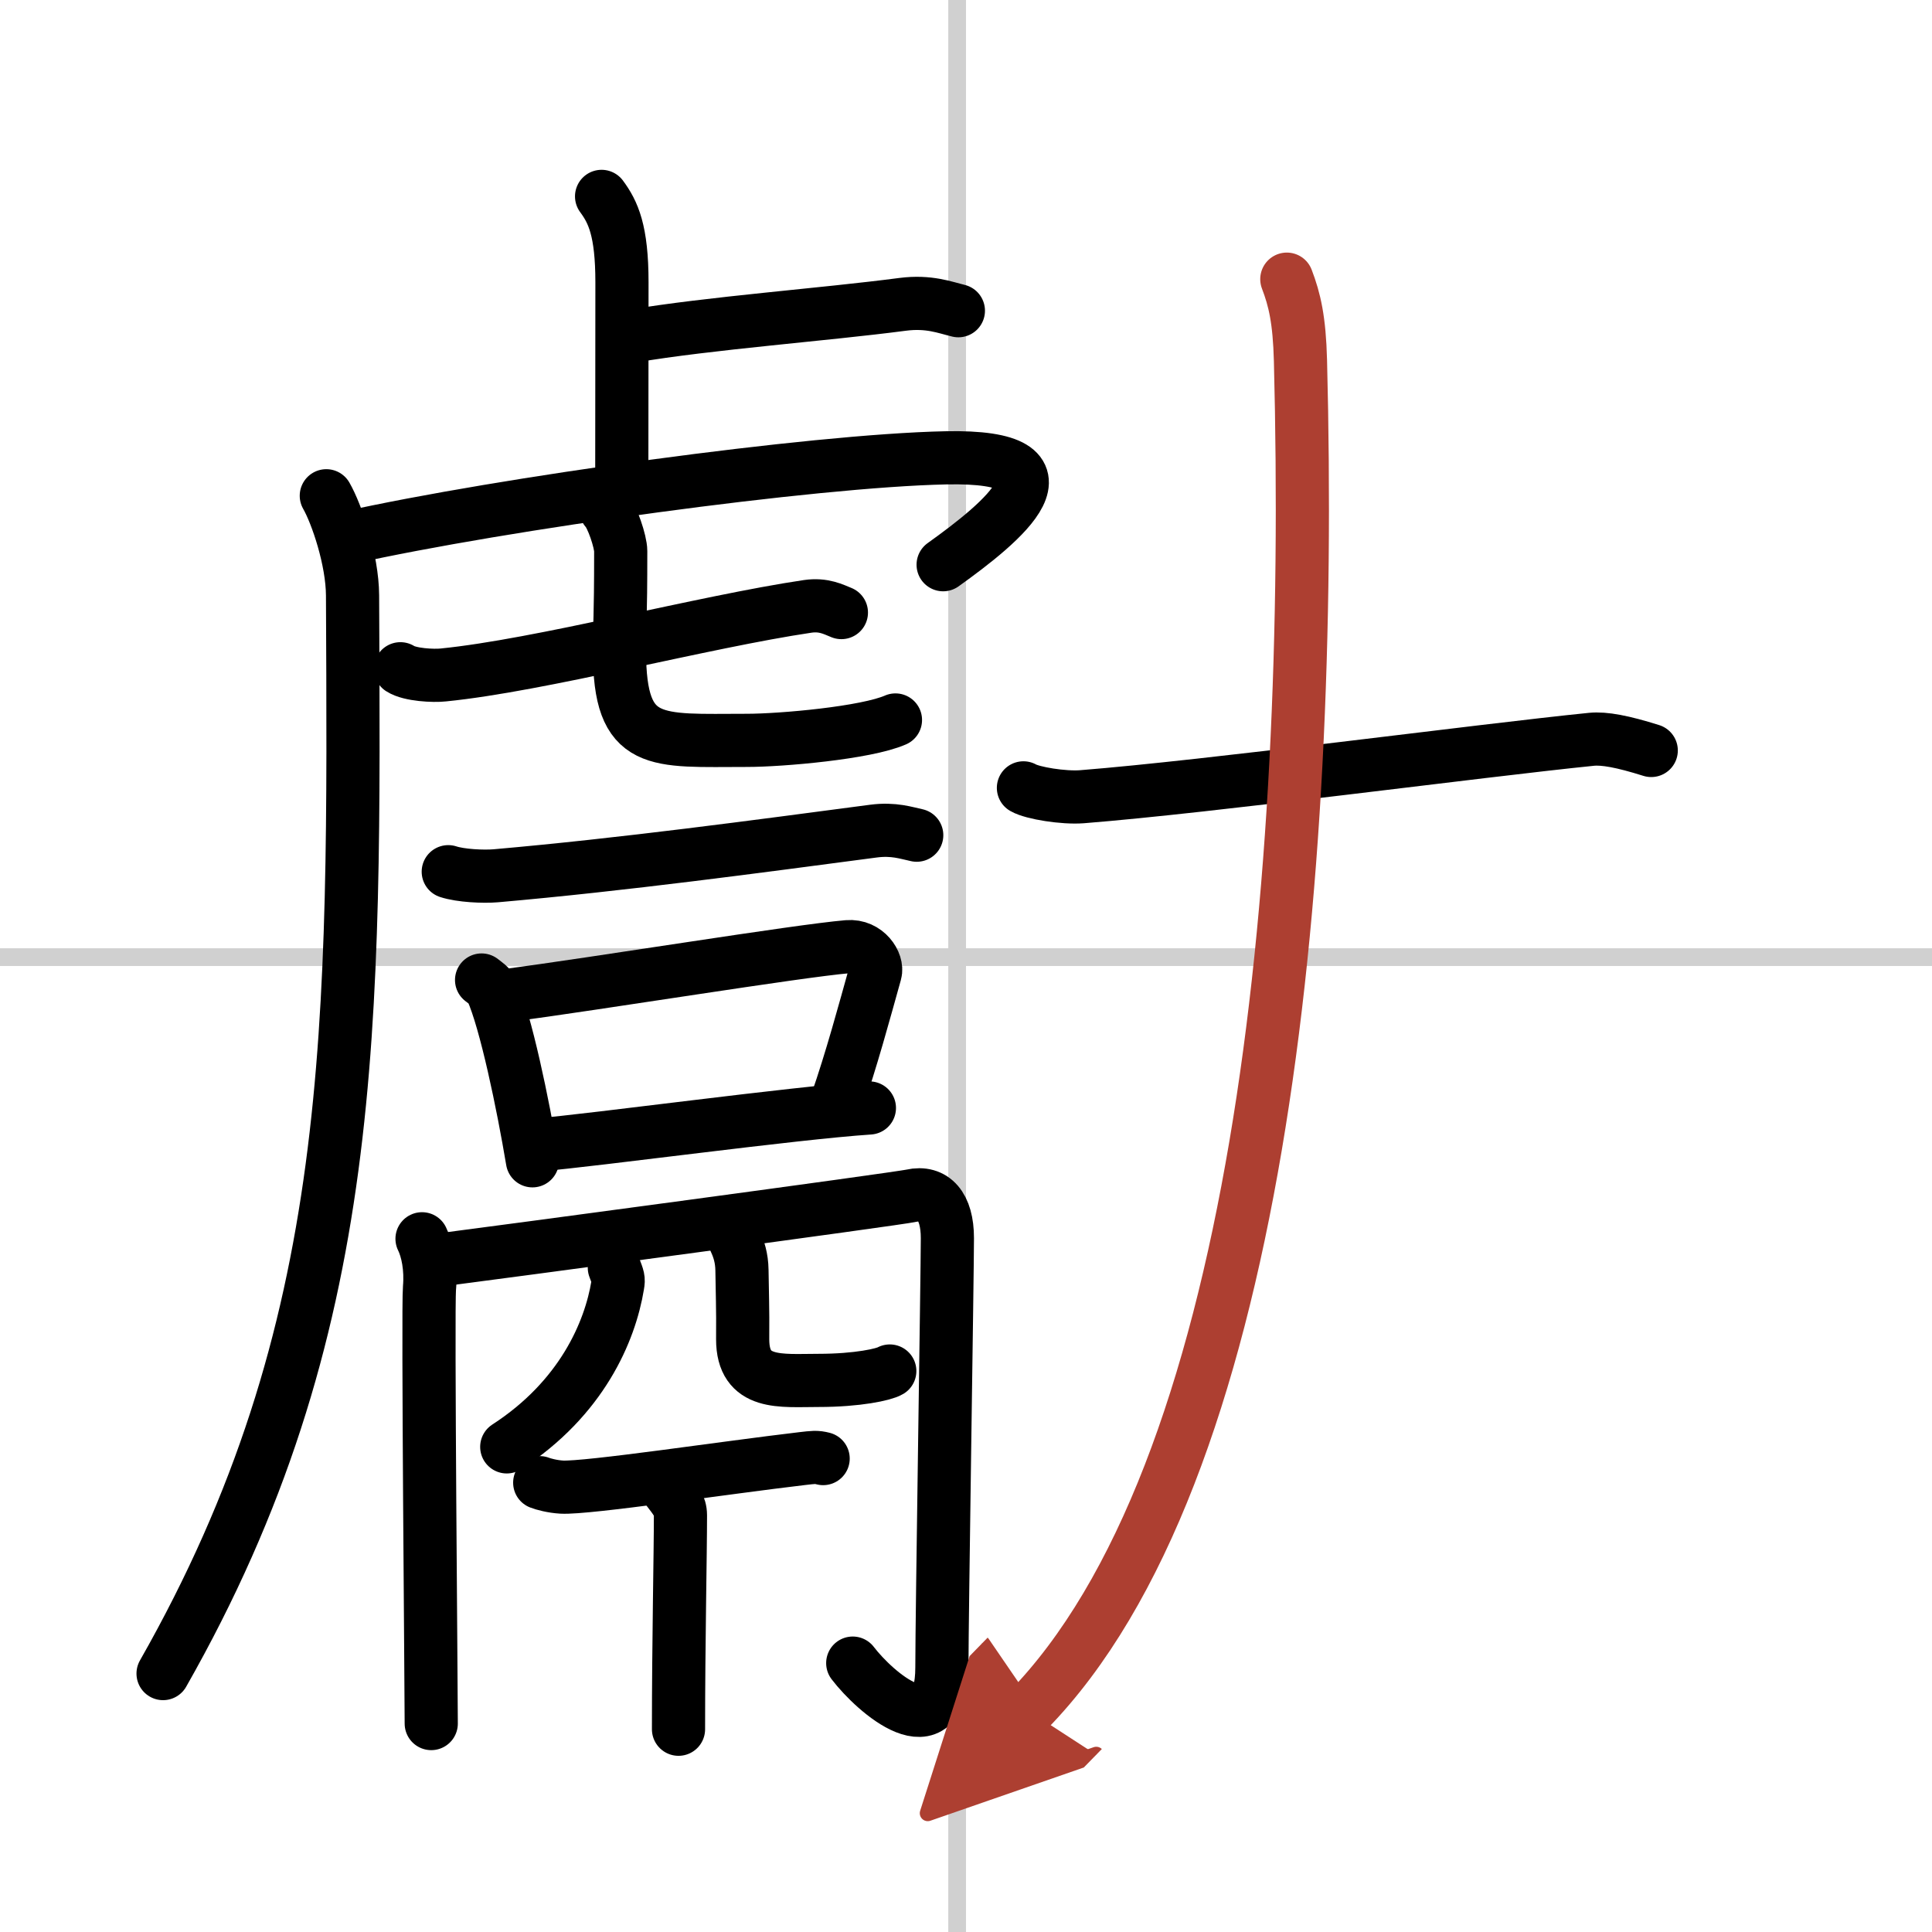
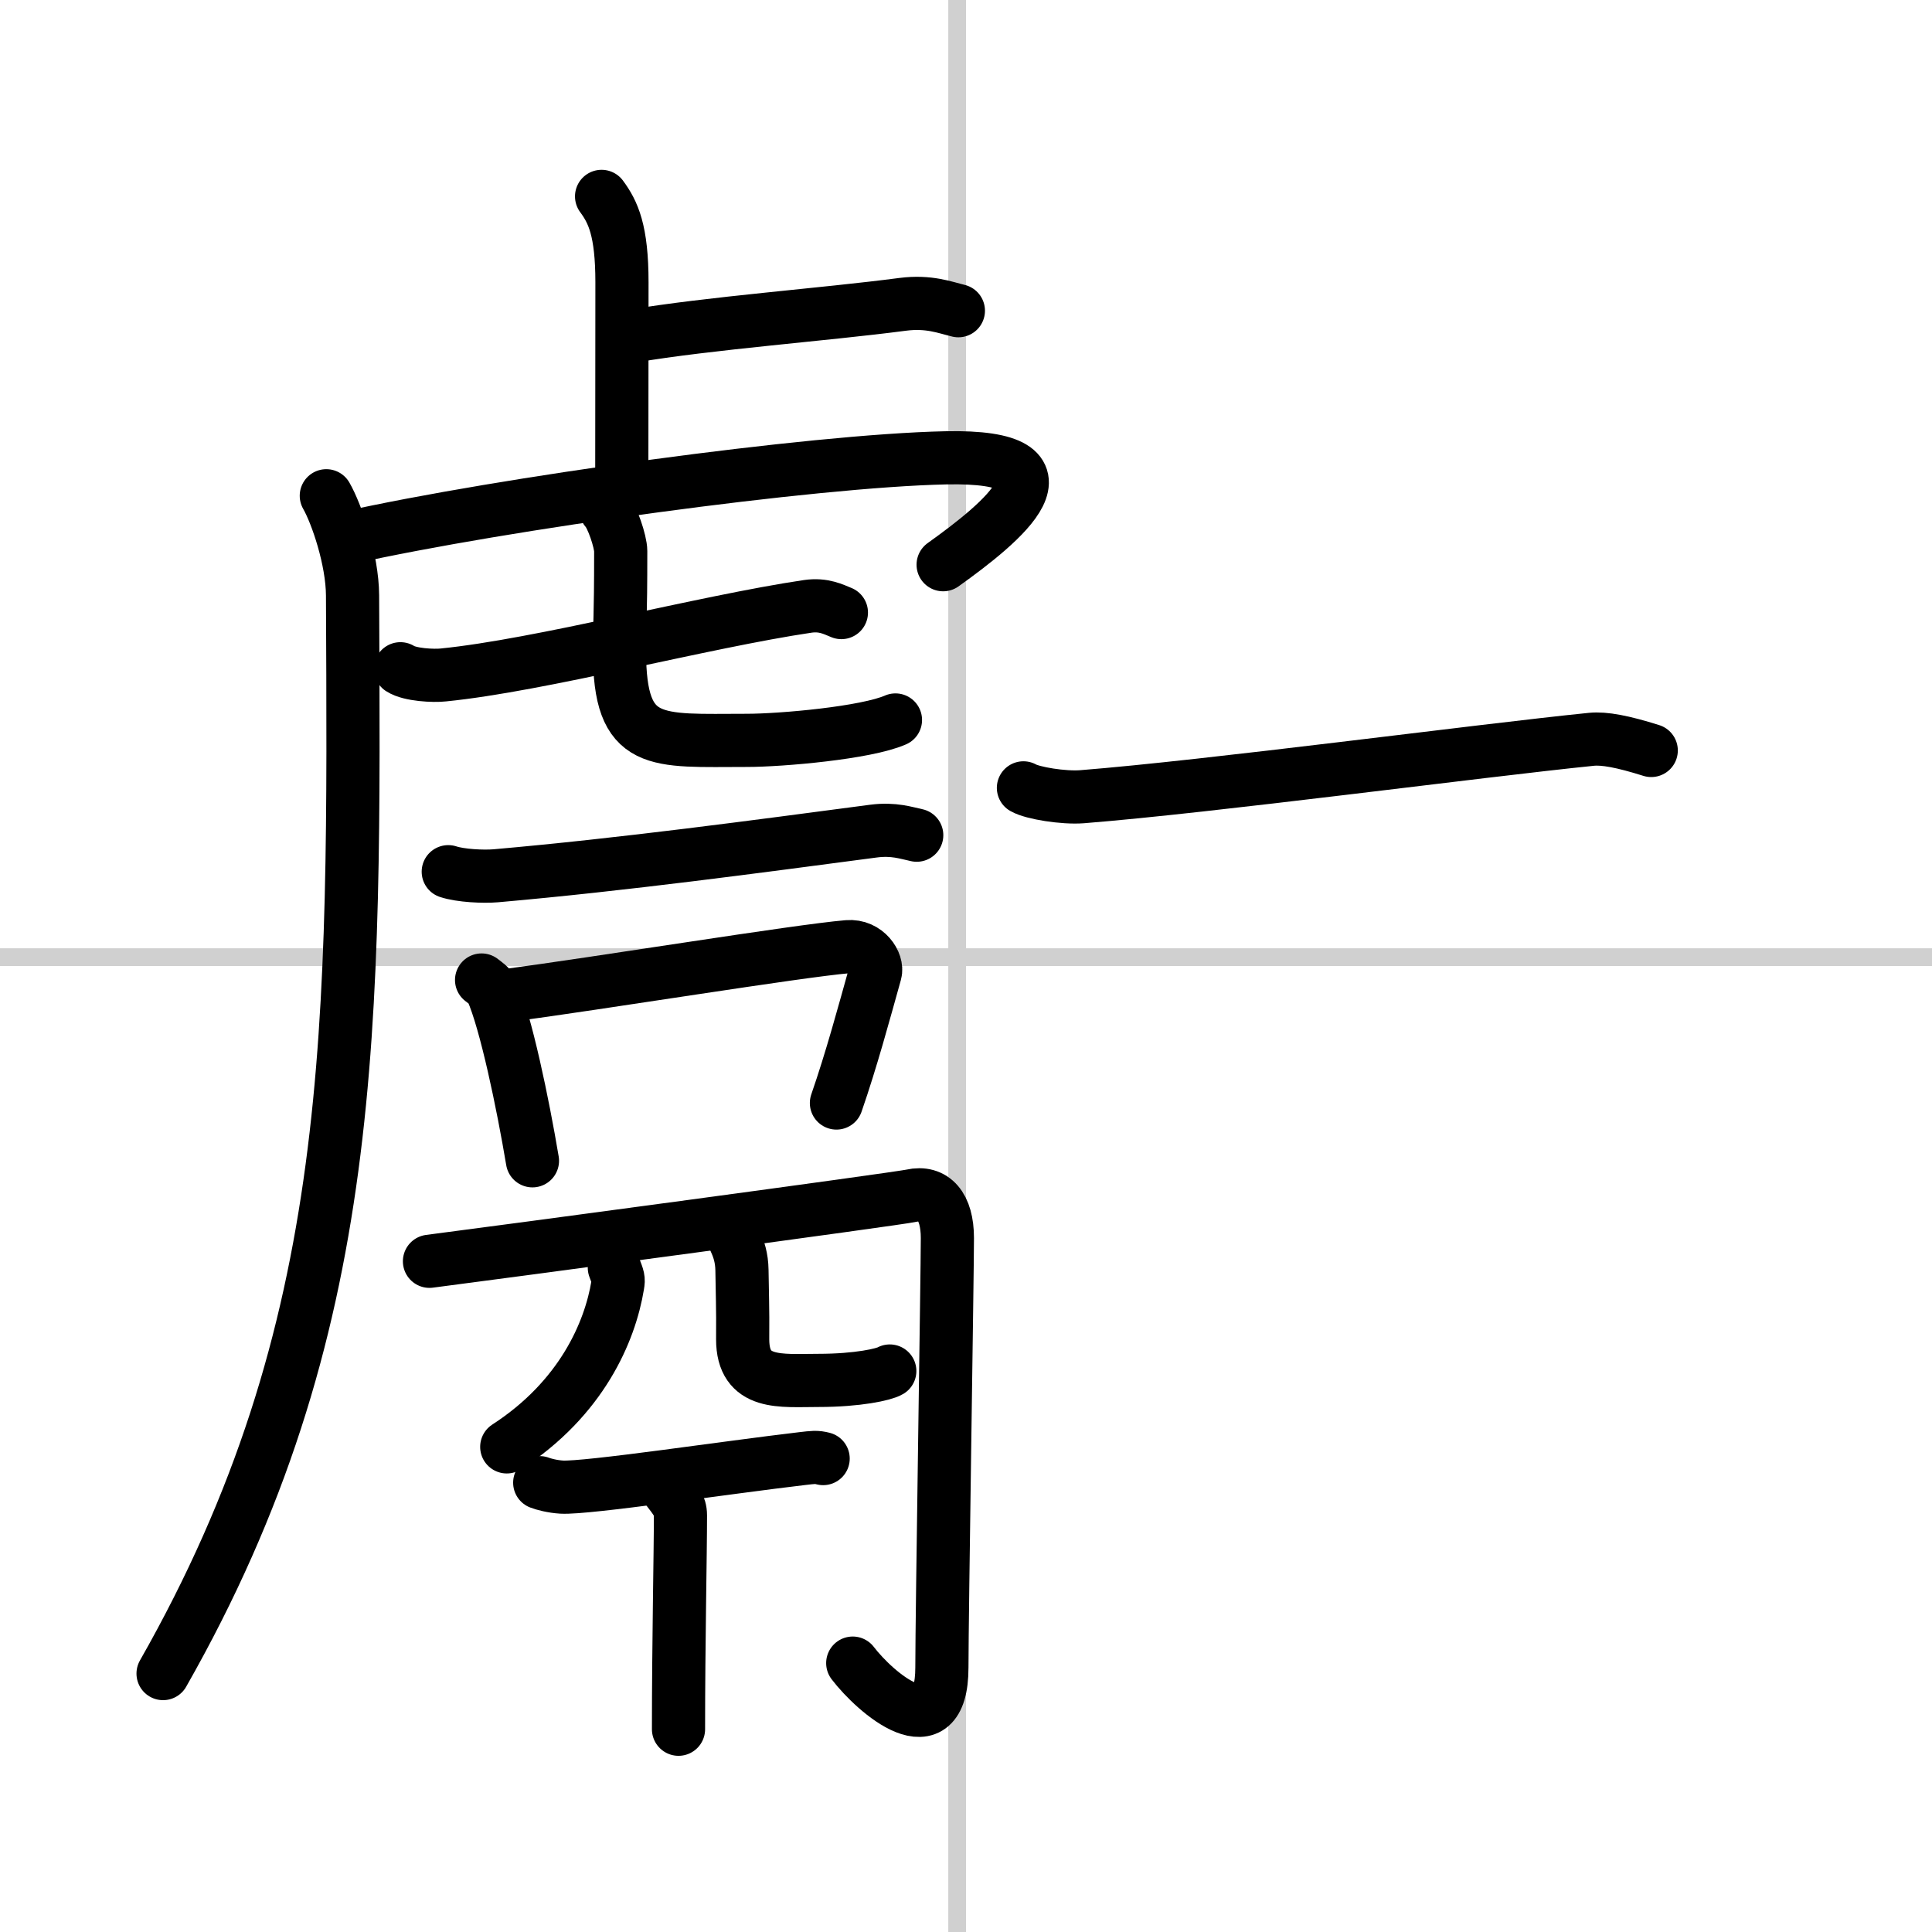
<svg xmlns="http://www.w3.org/2000/svg" width="400" height="400" viewBox="0 0 109 109">
  <defs>
    <marker id="a" markerWidth="4" orient="auto" refX="1" refY="5" viewBox="0 0 10 10">
      <polyline points="0 0 10 5 0 10 1 5" fill="#ad3f31" stroke="#ad3f31" />
    </marker>
  </defs>
  <g fill="none" stroke="#000" stroke-linecap="round" stroke-linejoin="round" stroke-width="3">
    <rect width="100%" height="100%" fill="#fff" stroke="#fff" />
    <line x1="54" x2="54" y2="109" stroke="#d0d0d0" stroke-width="1" />
    <line x2="109" y1="54" y2="54" stroke="#d0d0d0" stroke-width="1" />
    <path d="m33.94 11.08c0.65 0.88 1.15 1.92 1.15 4.85 0 5.7-0.01 6.46-0.01 11.25" />
    <path d="m35.63 18.97c4.44-0.75 10.8-1.21 15.3-1.8 1.48-0.19 2.39 0.18 3.14 0.36" />
    <path d="M18.41,27.97c0.59,1.03,1.47,3.61,1.48,5.62C20,58,20.25,75,9.2,94.42" />
    <path d="m19.58 30.35c8.79-1.95 26.24-4.36 33.77-4.52 7.93-0.17 3.16 3.67-0.14 6.03" />
    <path d="m22.59 37.73c0.54 0.35 1.88 0.41 2.42 0.35 5.44-0.54 14.69-3 20.56-3.87 0.9-0.13 1.45 0.17 1.9 0.35" />
    <path d="m34.18 28.75c0.36 0.37 0.84 1.82 0.84 2.34 0 4.1-0.07 3.82-0.07 5.65 0 5.44 2.01 5.03 7.19 5.03 1.93 0 6.72-0.42 8.38-1.15" />
    <path d="m25.29 49.18c0.7 0.23 1.98 0.29 2.68 0.23 7.19-0.63 14.79-1.66 21.31-2.52 1.15-0.15 1.86 0.11 2.44 0.23" />
    <path d="m27.17 55.29c0.23 0.18 0.47 0.33 0.57 0.56 0.8 1.79 1.76 6.42 2.3 9.64" />
    <path d="m28.35 56.2c5.65-0.75 16.57-2.54 19.48-2.79 1.07-0.09 1.71 0.93 1.55 1.48-0.63 2.25-1.34 4.89-2.19 7.34" />
-     <path d="m30.28 64.6c3.42-0.29 14.42-1.8 18.77-2.09" />
-     <path d="m23.81 69.89c0.31 0.63 0.52 1.65 0.42 2.79s0.1 22.66 0.1 24.56" />
    <path d="m24.23 71.16c3.97-0.51 26.41-3.52 27.19-3.7 1.25-0.28 2.03 0.59 2.03 2.39 0 1.97-0.31 21.3-0.31 24.22 0 4.7-3.77 1.41-5.03-0.24" />
    <path d="m34.66 71.52c0.22 0.58 0.25 0.63 0.19 0.98-0.43 2.63-2.03 6.39-6.26 9.13" />
    <path d="m41.47 70c0.21 0.45 0.38 0.97 0.39 1.66 0.06 3.07 0.04 2.77 0.04 3.9 0 2.62 2.15 2.32 4.27 2.32 2.24 0 3.71-0.34 4.03-0.53" />
    <path d="m30.45 83.65c0.2 0.08 0.72 0.22 1.24 0.25 1.43 0.08 9.3-1.11 13.58-1.61 0.62-0.07 0.78-0.1 1.17 0" />
    <path d="m37.67 84.04c0.43 0.56 0.72 0.9 0.72 1.45 0 2.15-0.11 7.21-0.11 12.07" />
    <path d="m57.74 44.45c0.52 0.3 2.27 0.58 3.3 0.5 7.21-0.57 22.42-2.6 28.75-3.24 0.72-0.07 1.75 0.12 3.37 0.63" />
-     <path d="M72.6,15.75c0.44,1.15,0.71,2.29,0.77,4.59C74.14,50.27,70.96,83.22,58,96.5" marker-end="url(#a)" stroke="#ad3f31" />
  </g>
</svg>